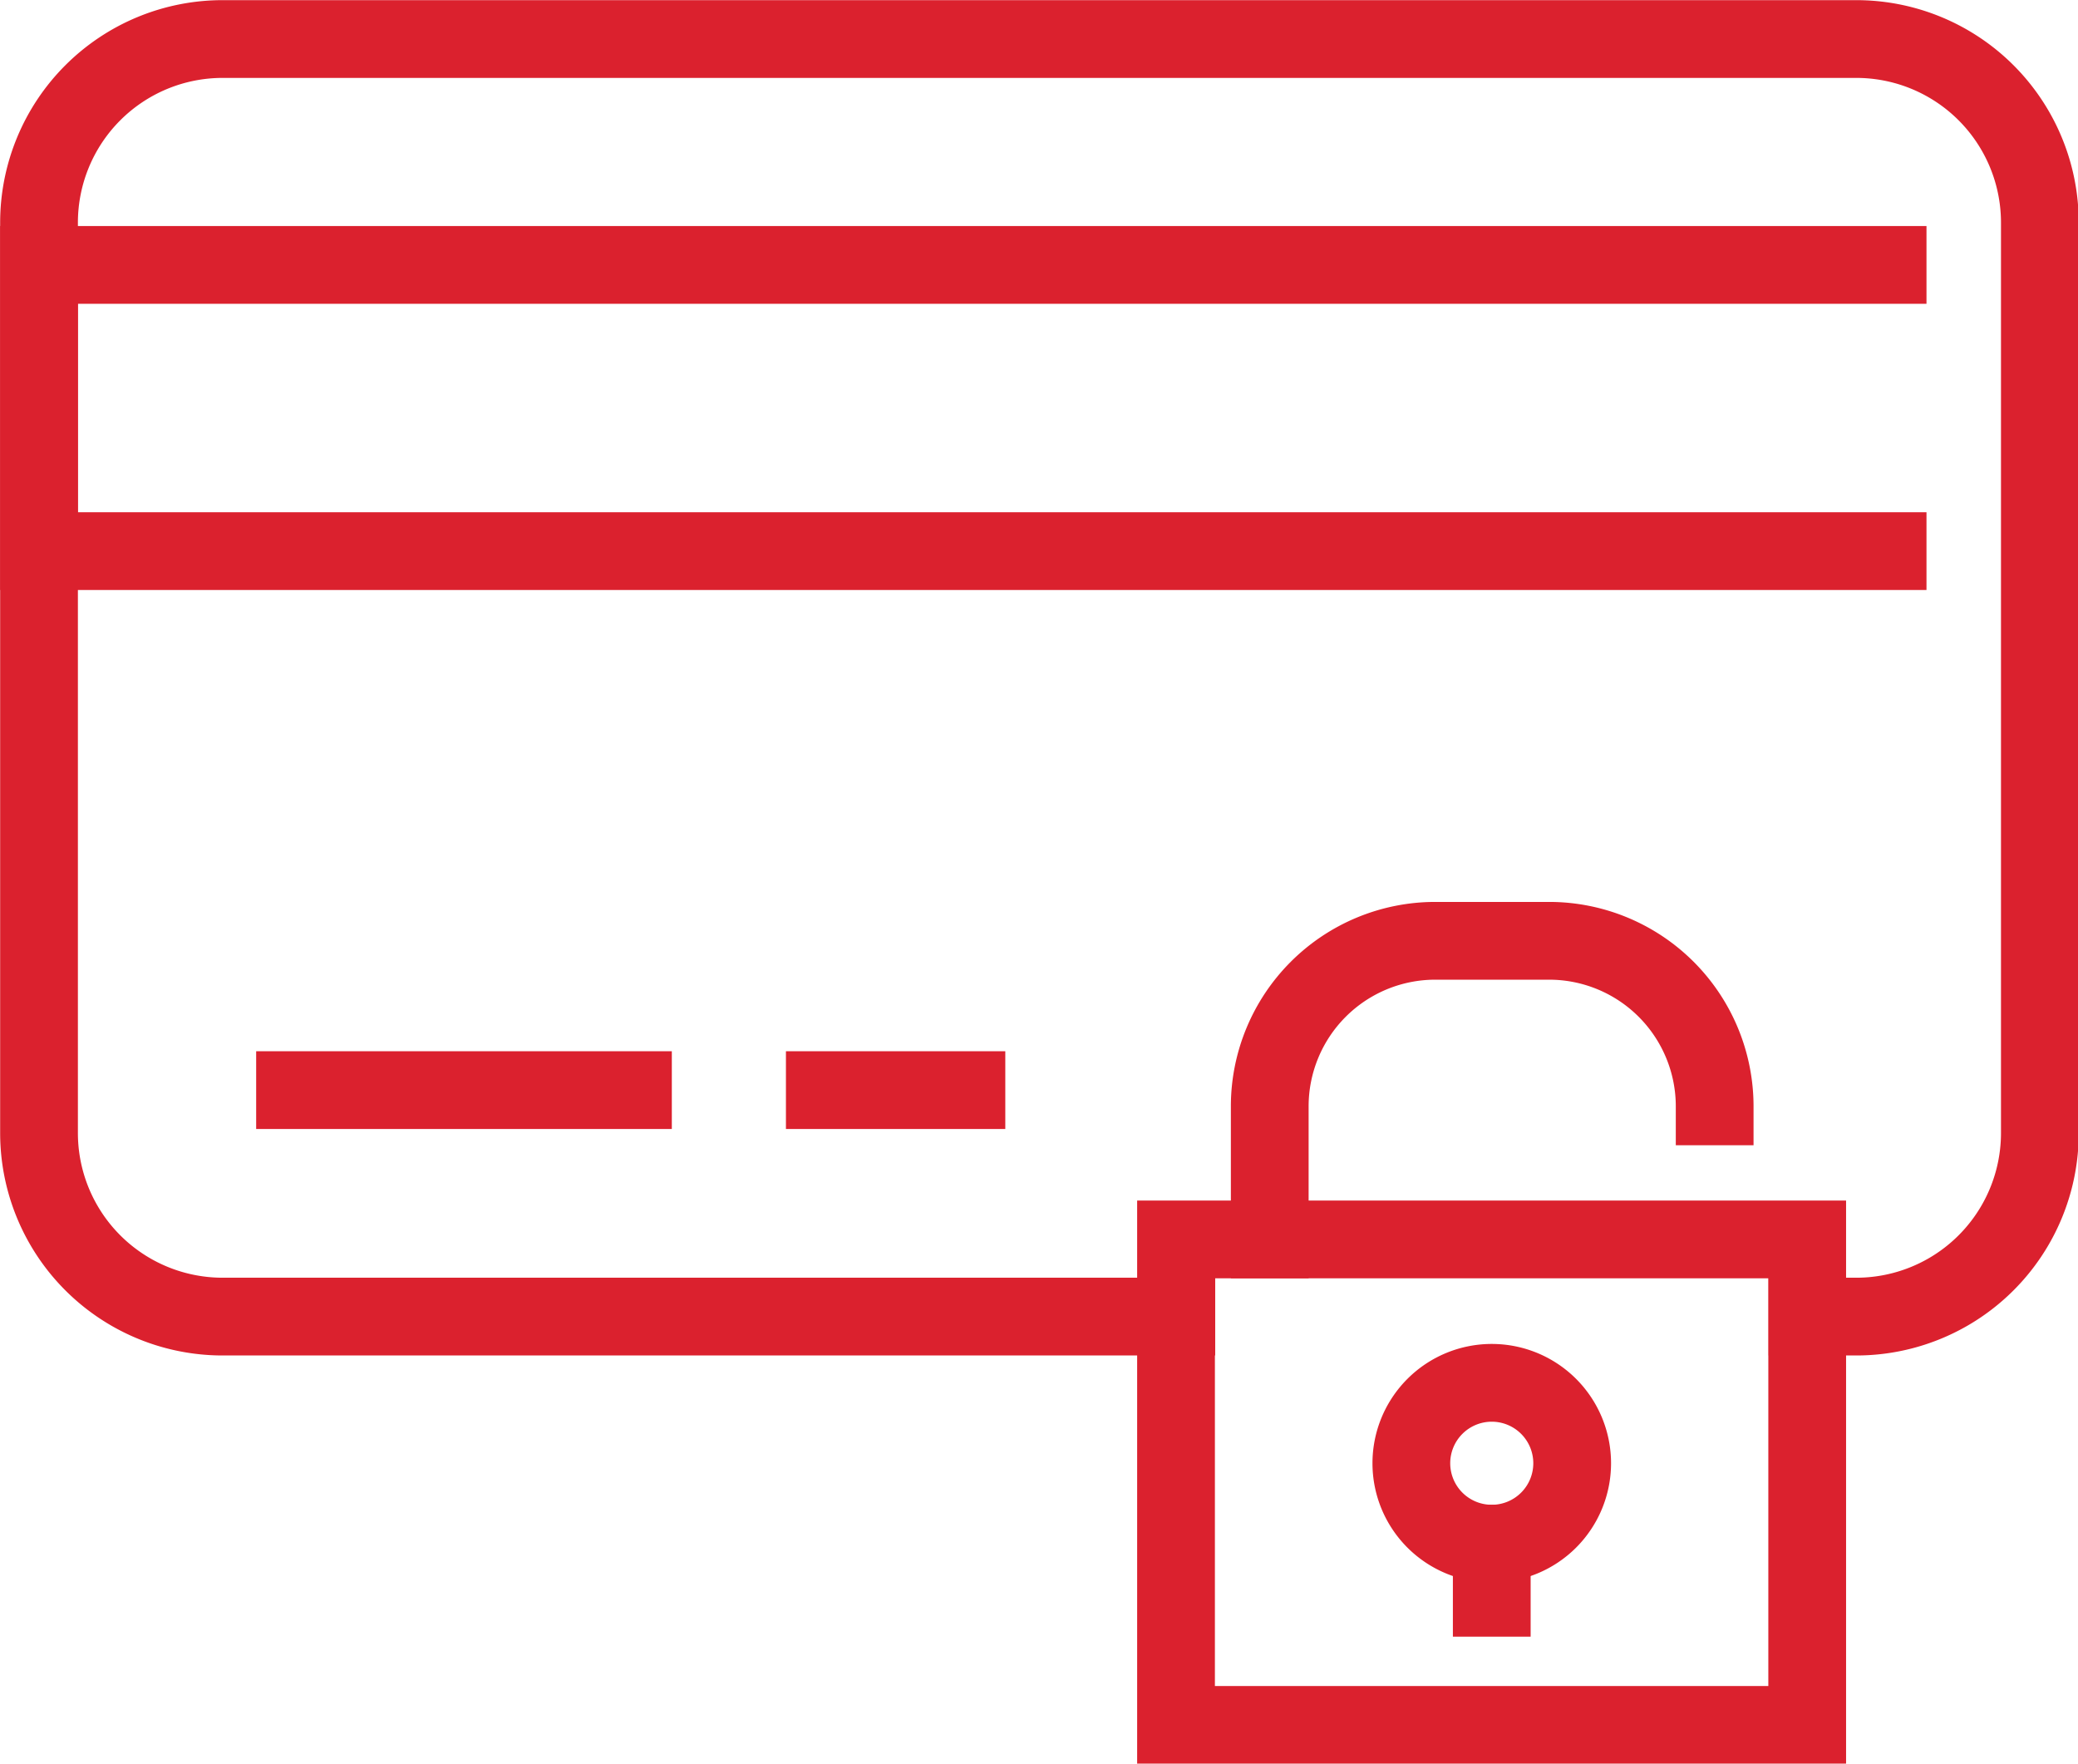
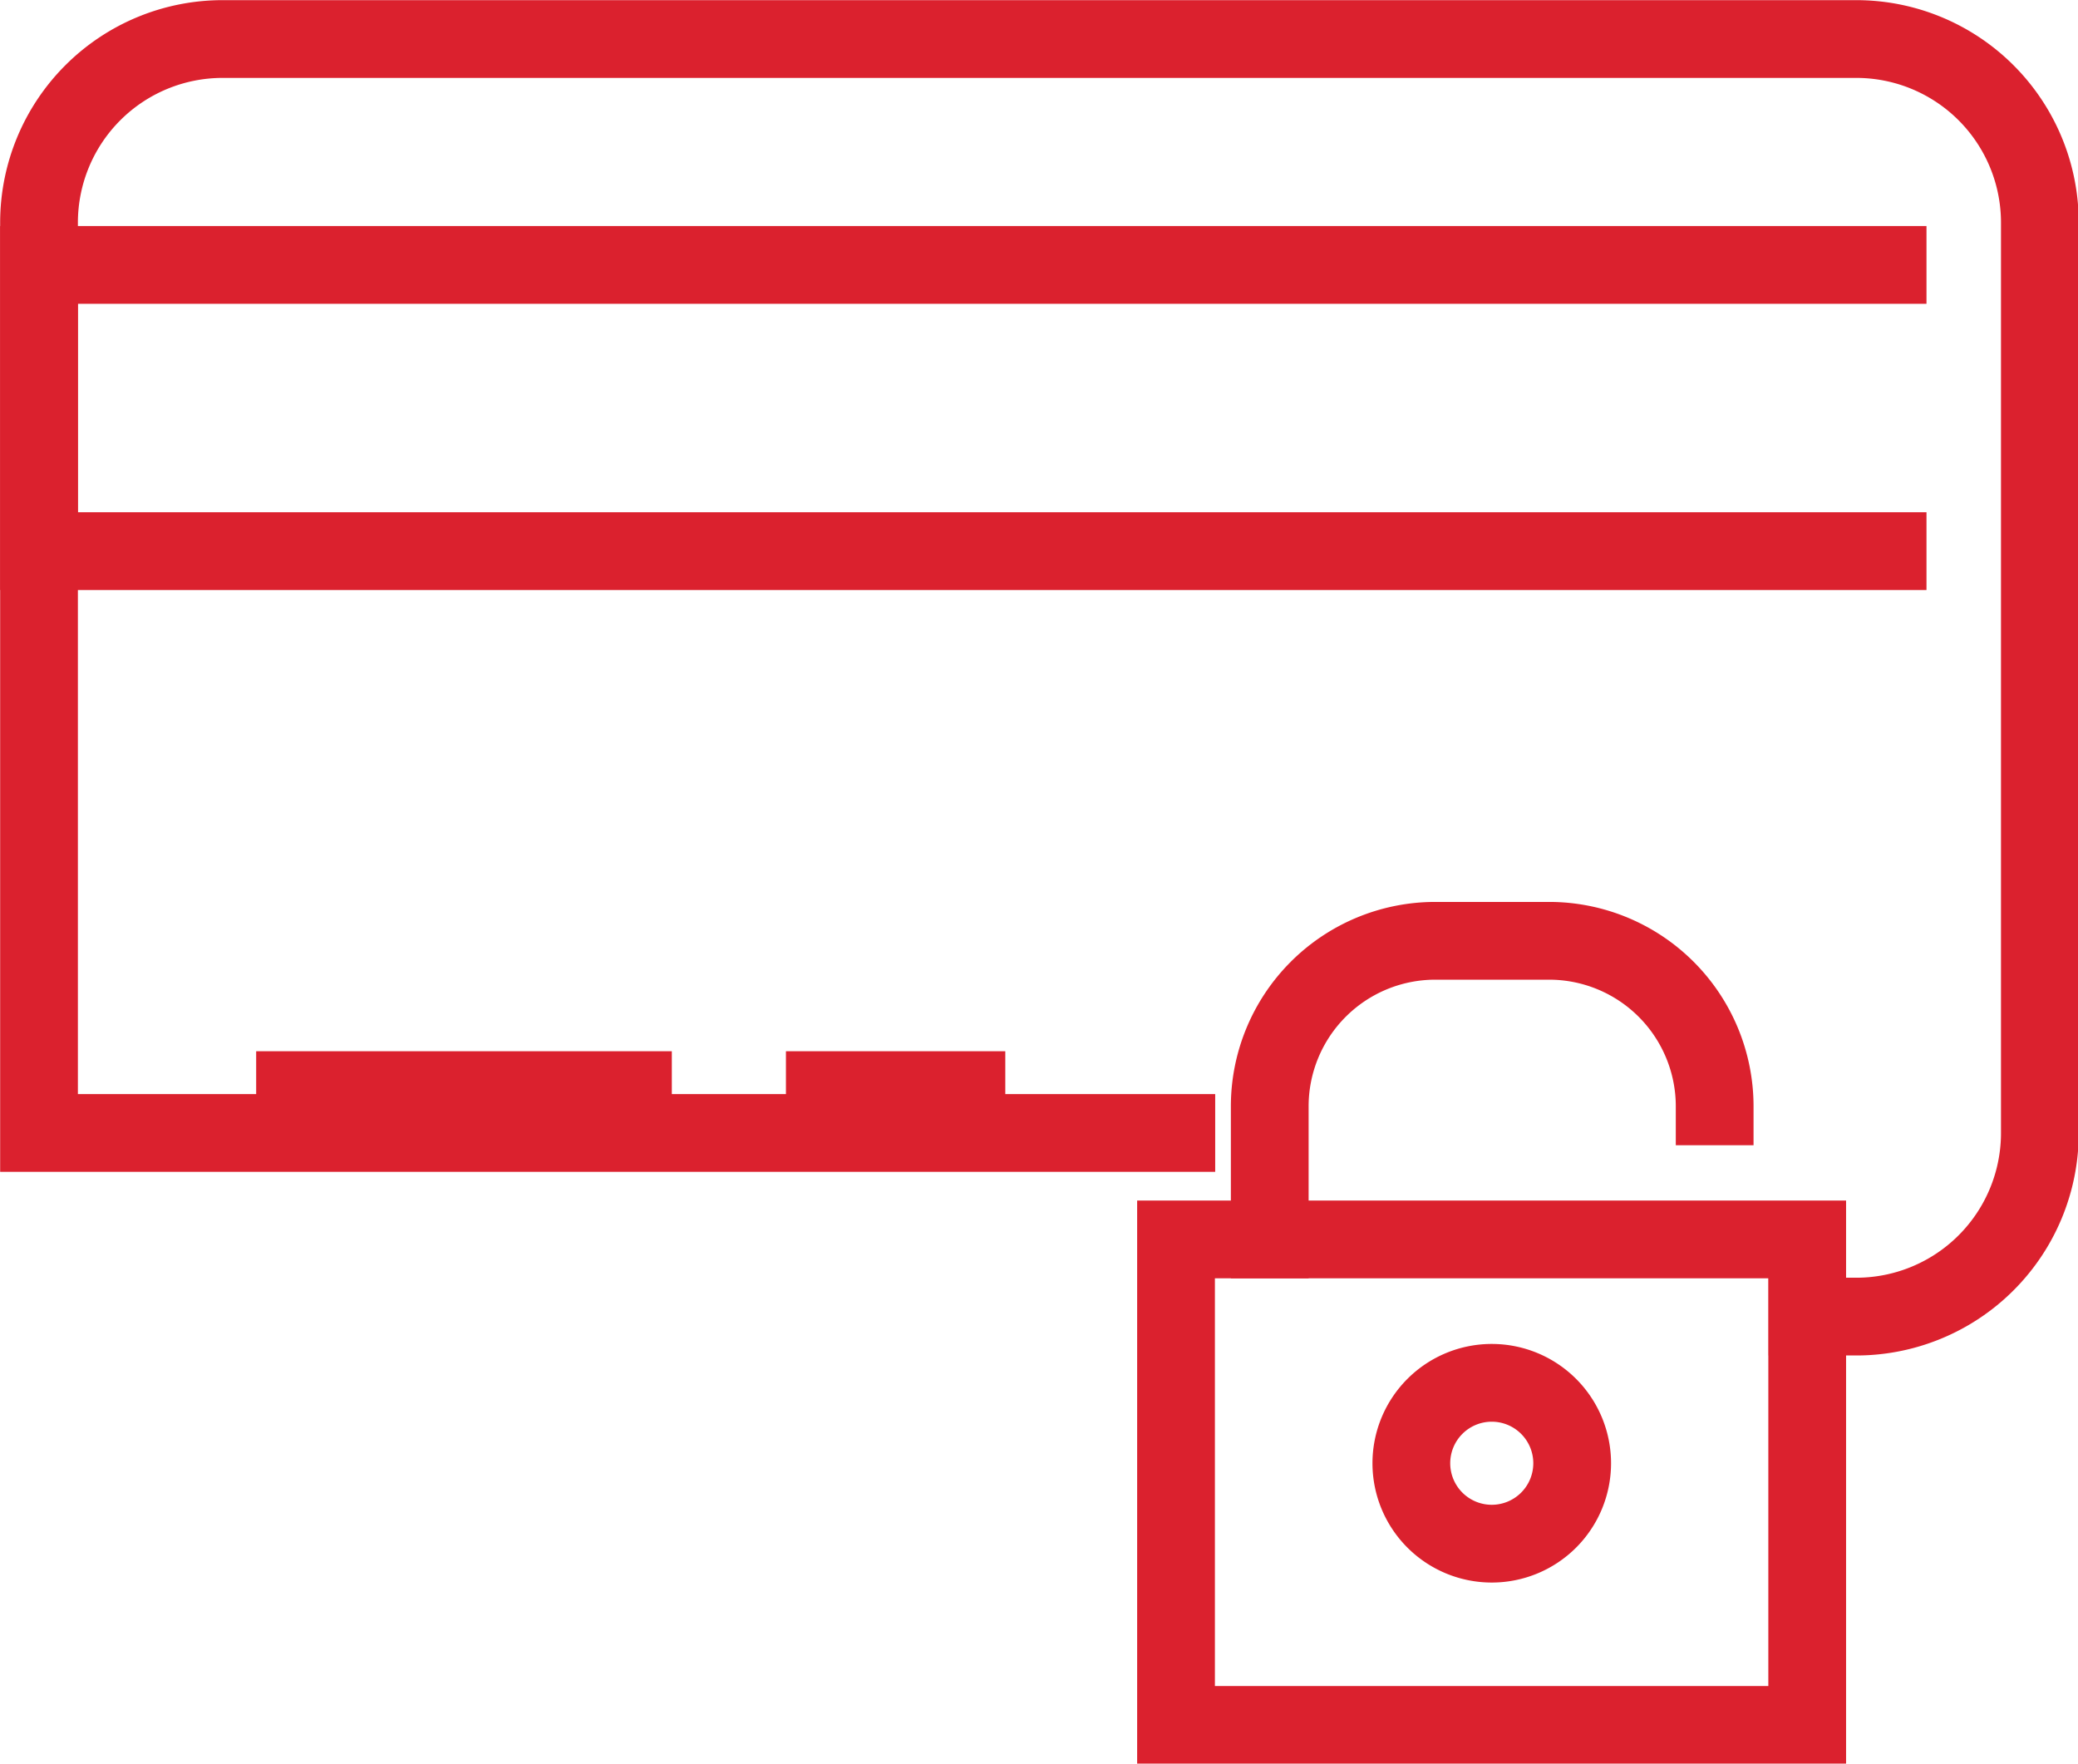
<svg xmlns="http://www.w3.org/2000/svg" viewBox="0 0 70.29 59.65">
  <defs>
    <style>.cls-1{fill:none;stroke:#db212e;stroke-linecap:square;stroke-miterlimit:10;stroke-width:2.63px;}</style>
  </defs>
  <title>Asset 3</title>
  <g id="Layer_2" data-name="Layer 2">
    <g id="Icons">
      <g id="_20" data-name="20">
-         <path class="cls-1" d="M61.14,44.53h1.62A6.21,6.21,0,0,0,69,38.32V7.53a6.21,6.21,0,0,0-6.21-6.21H7.53A6.21,6.21,0,0,0,1.32,7.53V38.32a6.21,6.21,0,0,0,6.21,6.21H39.79" />
+         <path class="cls-1" d="M61.14,44.53h1.62A6.21,6.21,0,0,0,69,38.32V7.53a6.21,6.21,0,0,0-6.21-6.21H7.53A6.21,6.21,0,0,0,1.32,7.53V38.32H39.79" />
        <rect class="cls-1" x="39.78" y="41.92" width="21.35" height="16.42" />
        <path class="cls-1" d="M53.18,49.49a2.72,2.72,0,1,1-2.72-2.72A2.72,2.72,0,0,1,53.18,49.49Z" />
-         <line class="cls-1" x1="50.46" y1="52.21" x2="50.46" y2="54.04" />
        <path class="cls-1" d="M58,37.42h0a5.6,5.6,0,0,0-5.6-5.6H48.55a5.6,5.6,0,0,0-5.6,5.6v4.5" />
        <polyline class="cls-1" points="63.85 18.64 1.32 18.64 1.32 8.96 63.85 8.96" />
        <line class="cls-1" x1="9.98" y1="36.87" x2="21.41" y2="36.87" />
        <line class="cls-1" x1="27.9" y1="36.87" x2="32.69" y2="36.87" />
      </g>
    </g>
  </g>
</svg>